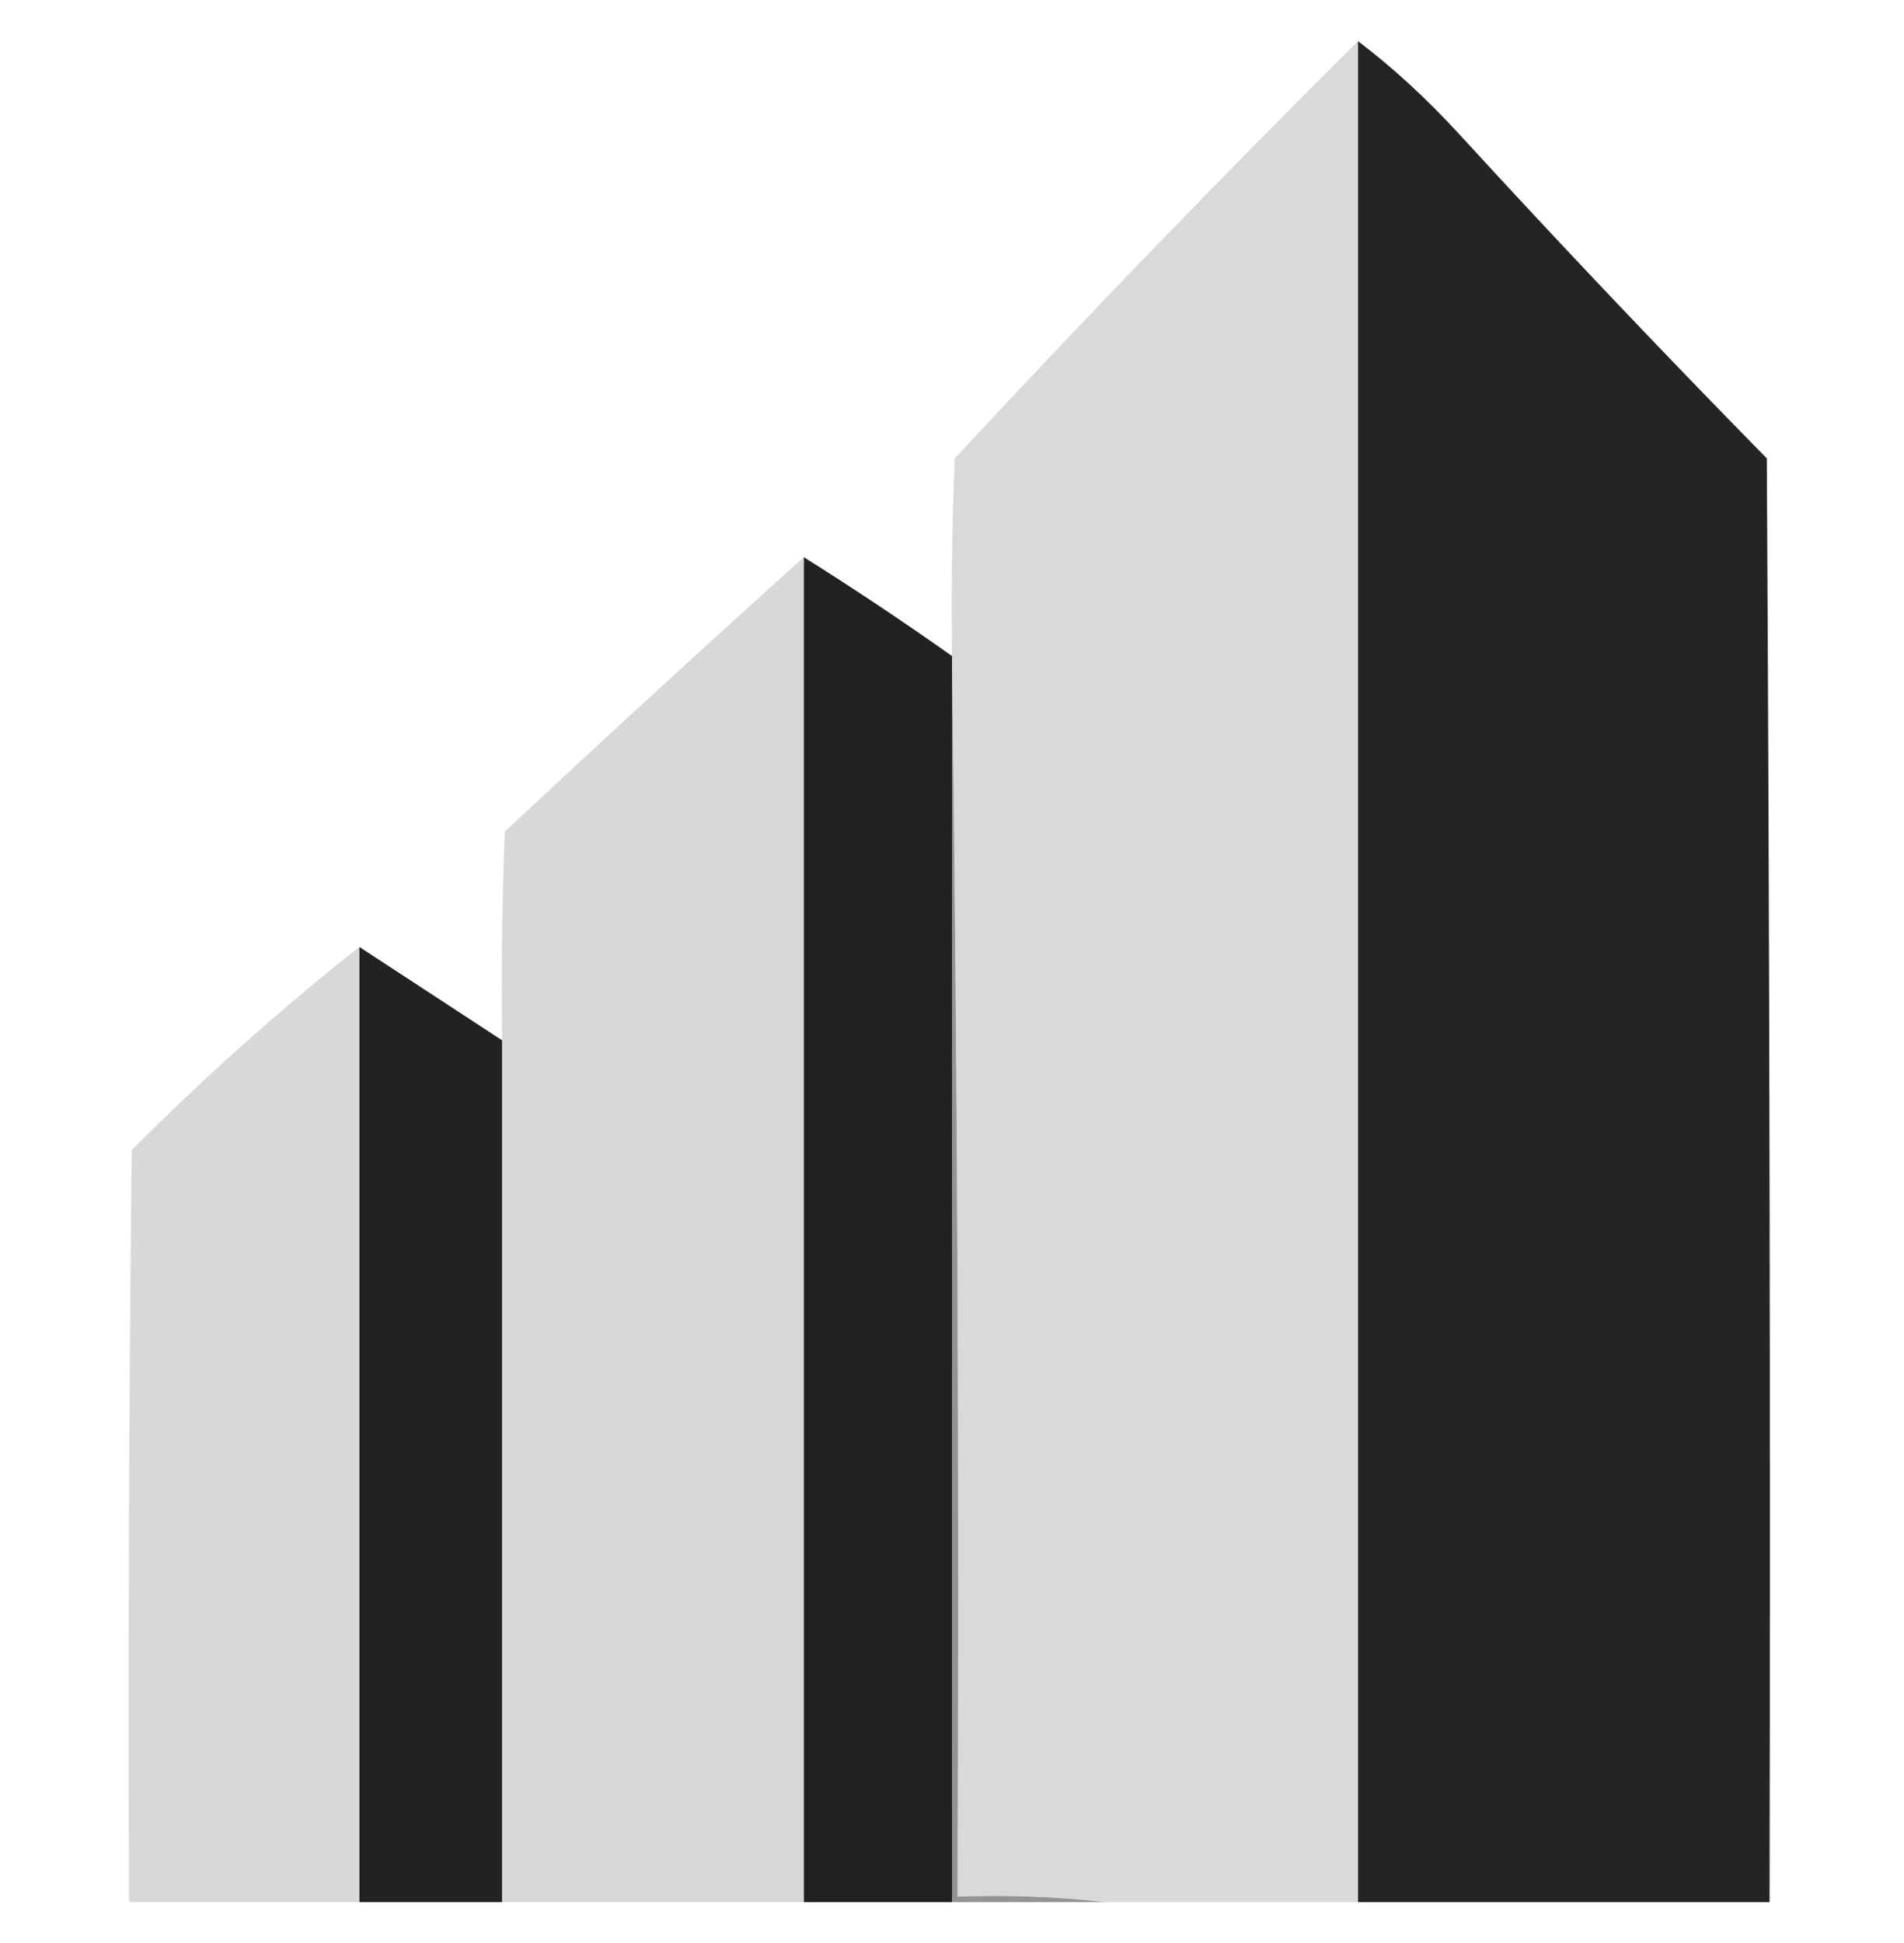
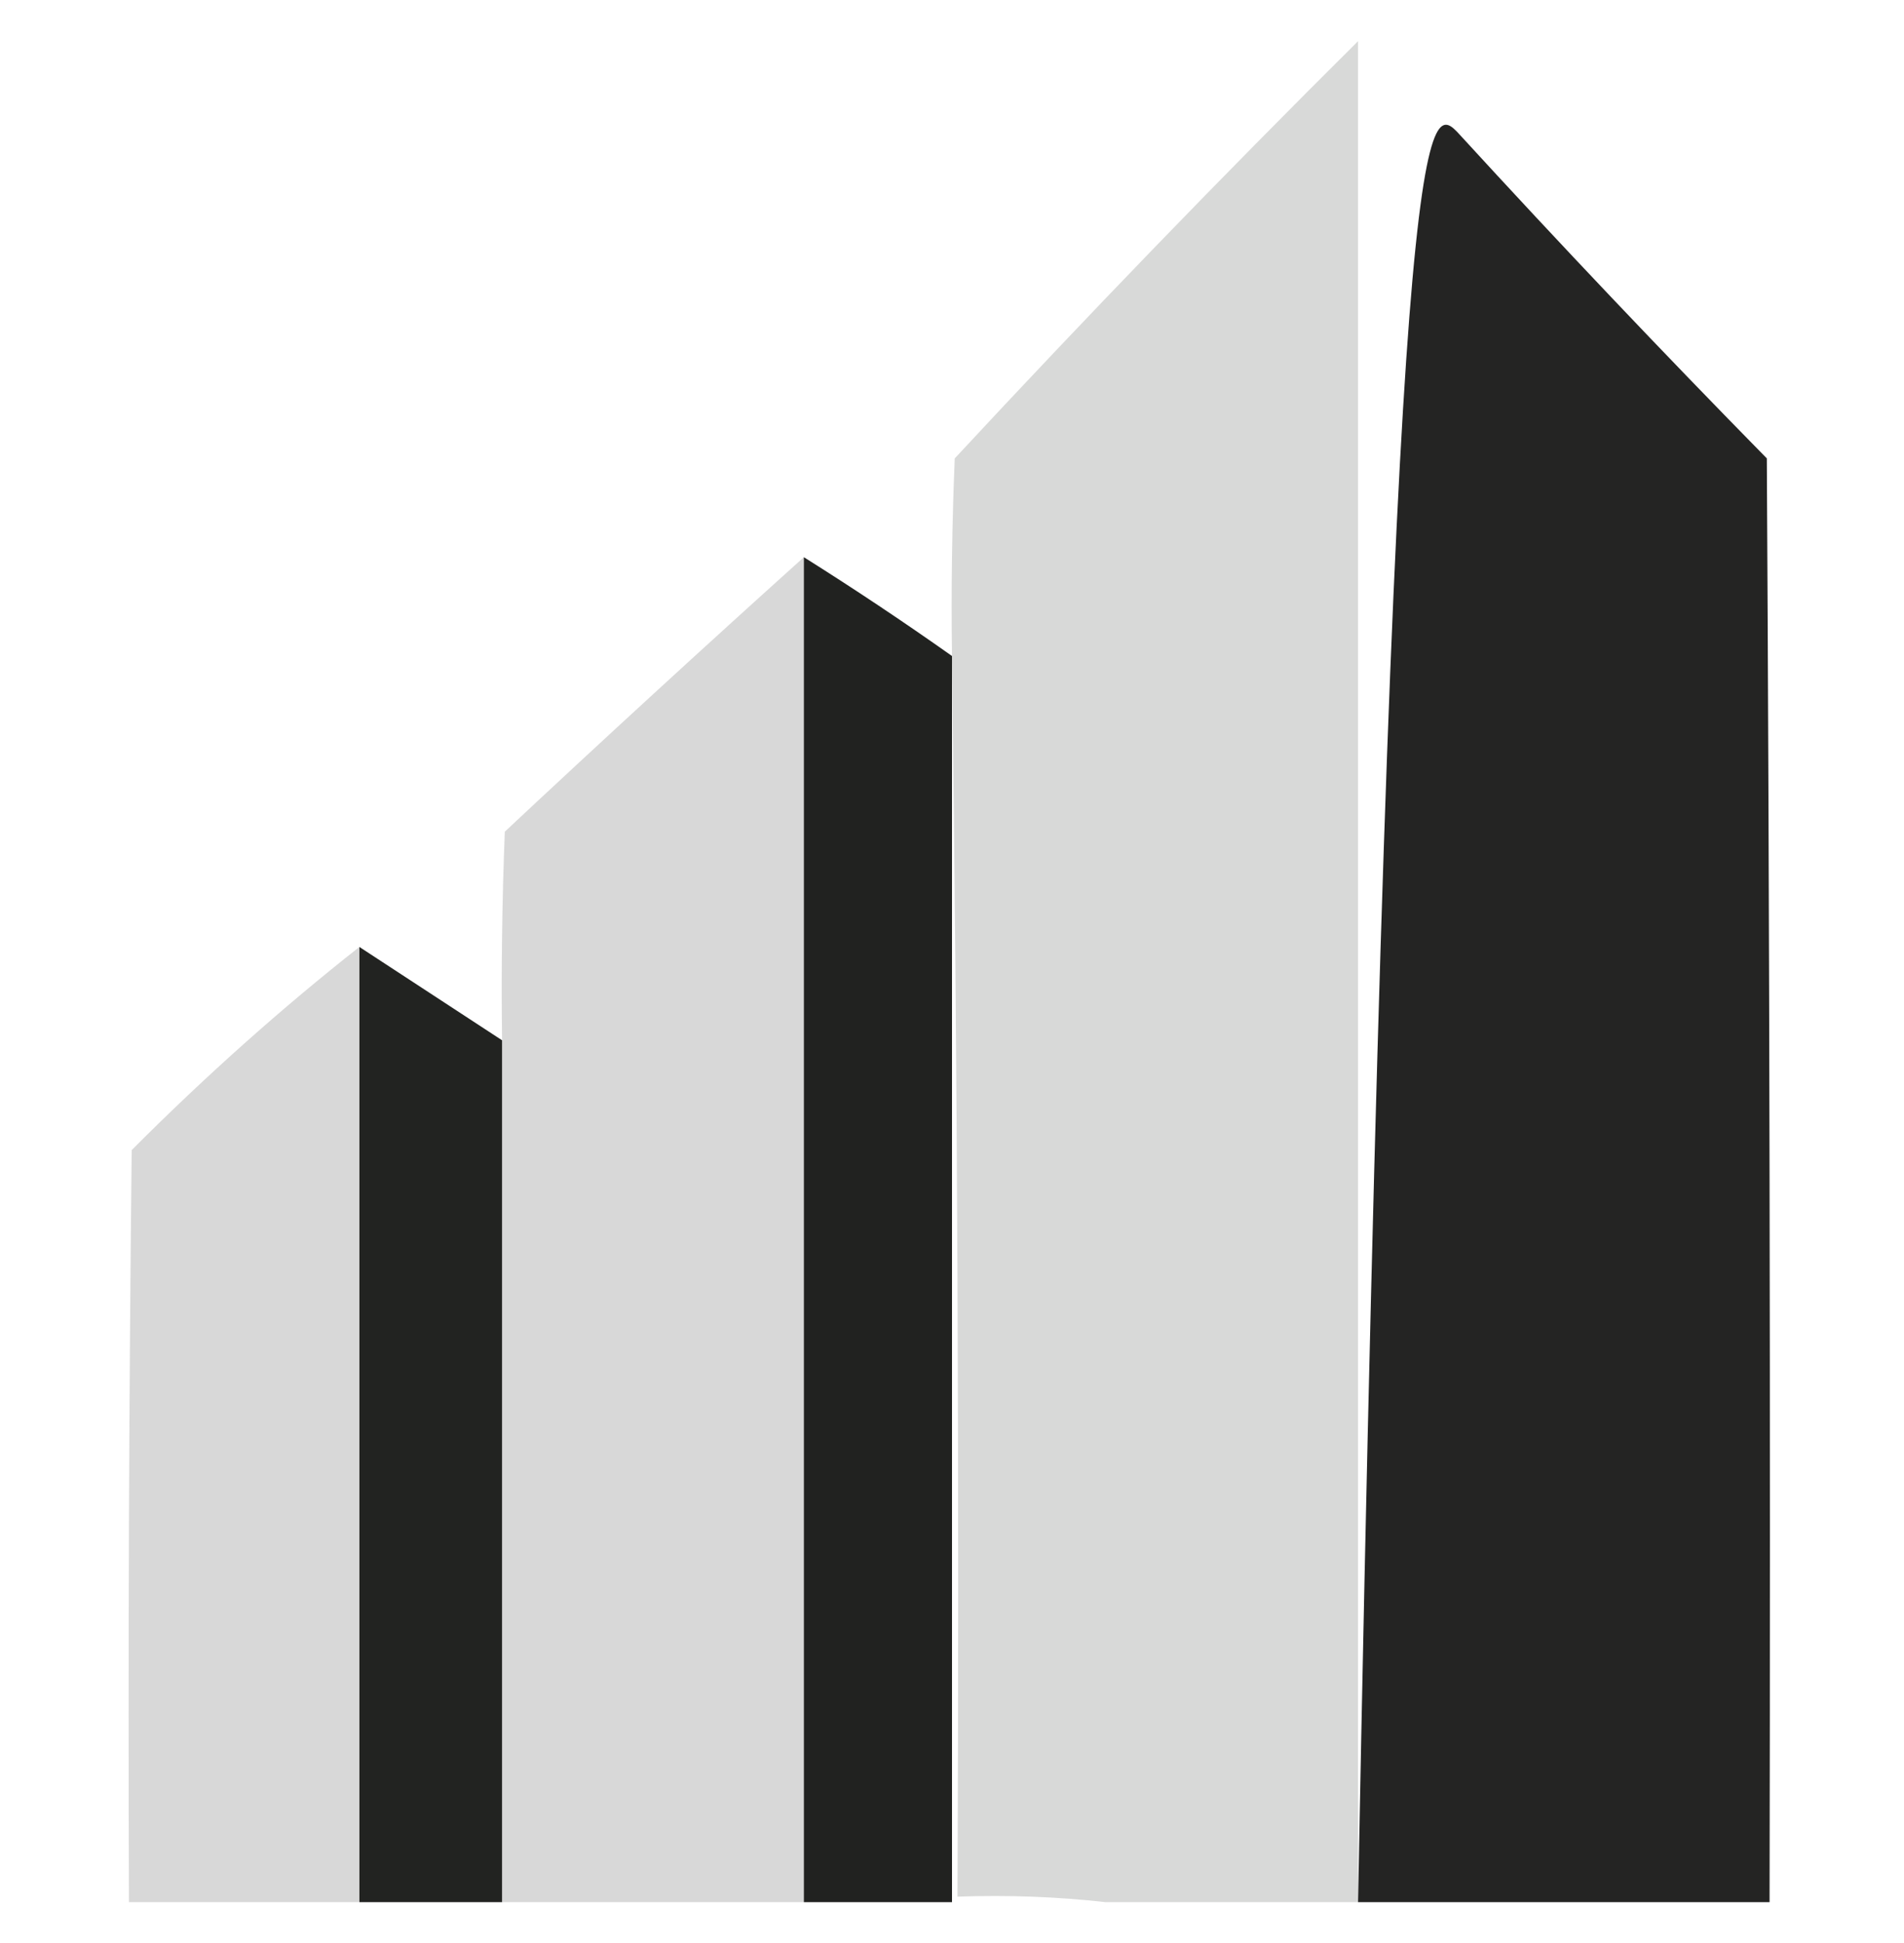
<svg xmlns="http://www.w3.org/2000/svg" version="1.1" width="347px" height="354px" style="shape-rendering:geometricPrecision; text-rendering:geometricPrecision; image-rendering:optimizeQuality; fill-rule:evenodd; clip-rule:evenodd">
  <g>
    <path style="opacity:0.995" fill="#d8d9d8" d="M 247.5,7.5 C 247.5,120.5 247.5,233.5 247.5,346.5C 232.167,346.5 216.833,346.5 201.5,346.5C 192.682,345.507 183.682,345.173 174.5,345.5C 174.833,270.331 174.499,195.331 173.5,120.5C 173.5,120.167 173.5,119.833 173.5,119.5C 173.333,107.495 173.5,95.495 174,83.5C 198.003,57.664 222.503,32.33 247.5,7.5 Z" />
  </g>
  <g>
-     <path style="opacity:0.985" fill="#222221" d="M 247.5,346.5 C 247.5,233.5 247.5,120.5 247.5,7.5C 253.802,12.271 259.969,17.938 266,24.5C 284.301,44.469 302.968,64.136 322,83.5C 322.5,171.166 322.667,258.833 322.5,346.5C 297.5,346.5 272.5,346.5 247.5,346.5 Z" />
+     <path style="opacity:0.985" fill="#222221" d="M 247.5,346.5 C 253.802,12.271 259.969,17.938 266,24.5C 284.301,44.469 302.968,64.136 322,83.5C 322.5,171.166 322.667,258.833 322.5,346.5C 297.5,346.5 272.5,346.5 247.5,346.5 Z" />
  </g>
  <g>
    <path style="opacity:0.993" fill="#d8d8d8" d="M 146.5,101.5 C 146.5,183.167 146.5,264.833 146.5,346.5C 128.167,346.5 109.833,346.5 91.5,346.5C 91.5,294.167 91.5,241.833 91.5,189.5C 91.333,176.829 91.5,164.162 92,151.5C 110.057,134.605 128.224,117.939 146.5,101.5 Z" />
  </g>
  <g>
    <path style="opacity:0.993" fill="#212220" d="M 146.5,101.5 C 155.643,107.242 164.643,113.242 173.5,119.5C 173.5,119.833 173.5,120.167 173.5,120.5C 173.5,195.833 173.5,271.167 173.5,346.5C 164.5,346.5 155.5,346.5 146.5,346.5C 146.5,264.833 146.5,183.167 146.5,101.5 Z" />
  </g>
  <g>
-     <path style="opacity:1" fill="#939392" d="M 173.5,120.5 C 174.499,195.331 174.833,270.331 174.5,345.5C 183.682,345.173 192.682,345.507 201.5,346.5C 192.167,346.5 182.833,346.5 173.5,346.5C 173.5,271.167 173.5,195.833 173.5,120.5 Z" />
-   </g>
+     </g>
  <g>
    <path style="opacity:0.972" fill="#d7d7d7" d="M 65.5,172.5 C 65.5,230.5 65.5,288.5 65.5,346.5C 51.5,346.5 37.5,346.5 23.5,346.5C 23.333,300.832 23.5,255.165 24,209.5C 37.481,195.994 51.314,183.66 65.5,172.5 Z" />
  </g>
  <g>
    <path style="opacity:0.99" fill="#212220" d="M 65.5,172.5 C 74.149,178.141 82.816,183.807 91.5,189.5C 91.5,241.833 91.5,294.167 91.5,346.5C 82.833,346.5 74.167,346.5 65.5,346.5C 65.5,288.5 65.5,230.5 65.5,172.5 Z" />
  </g>
</svg>